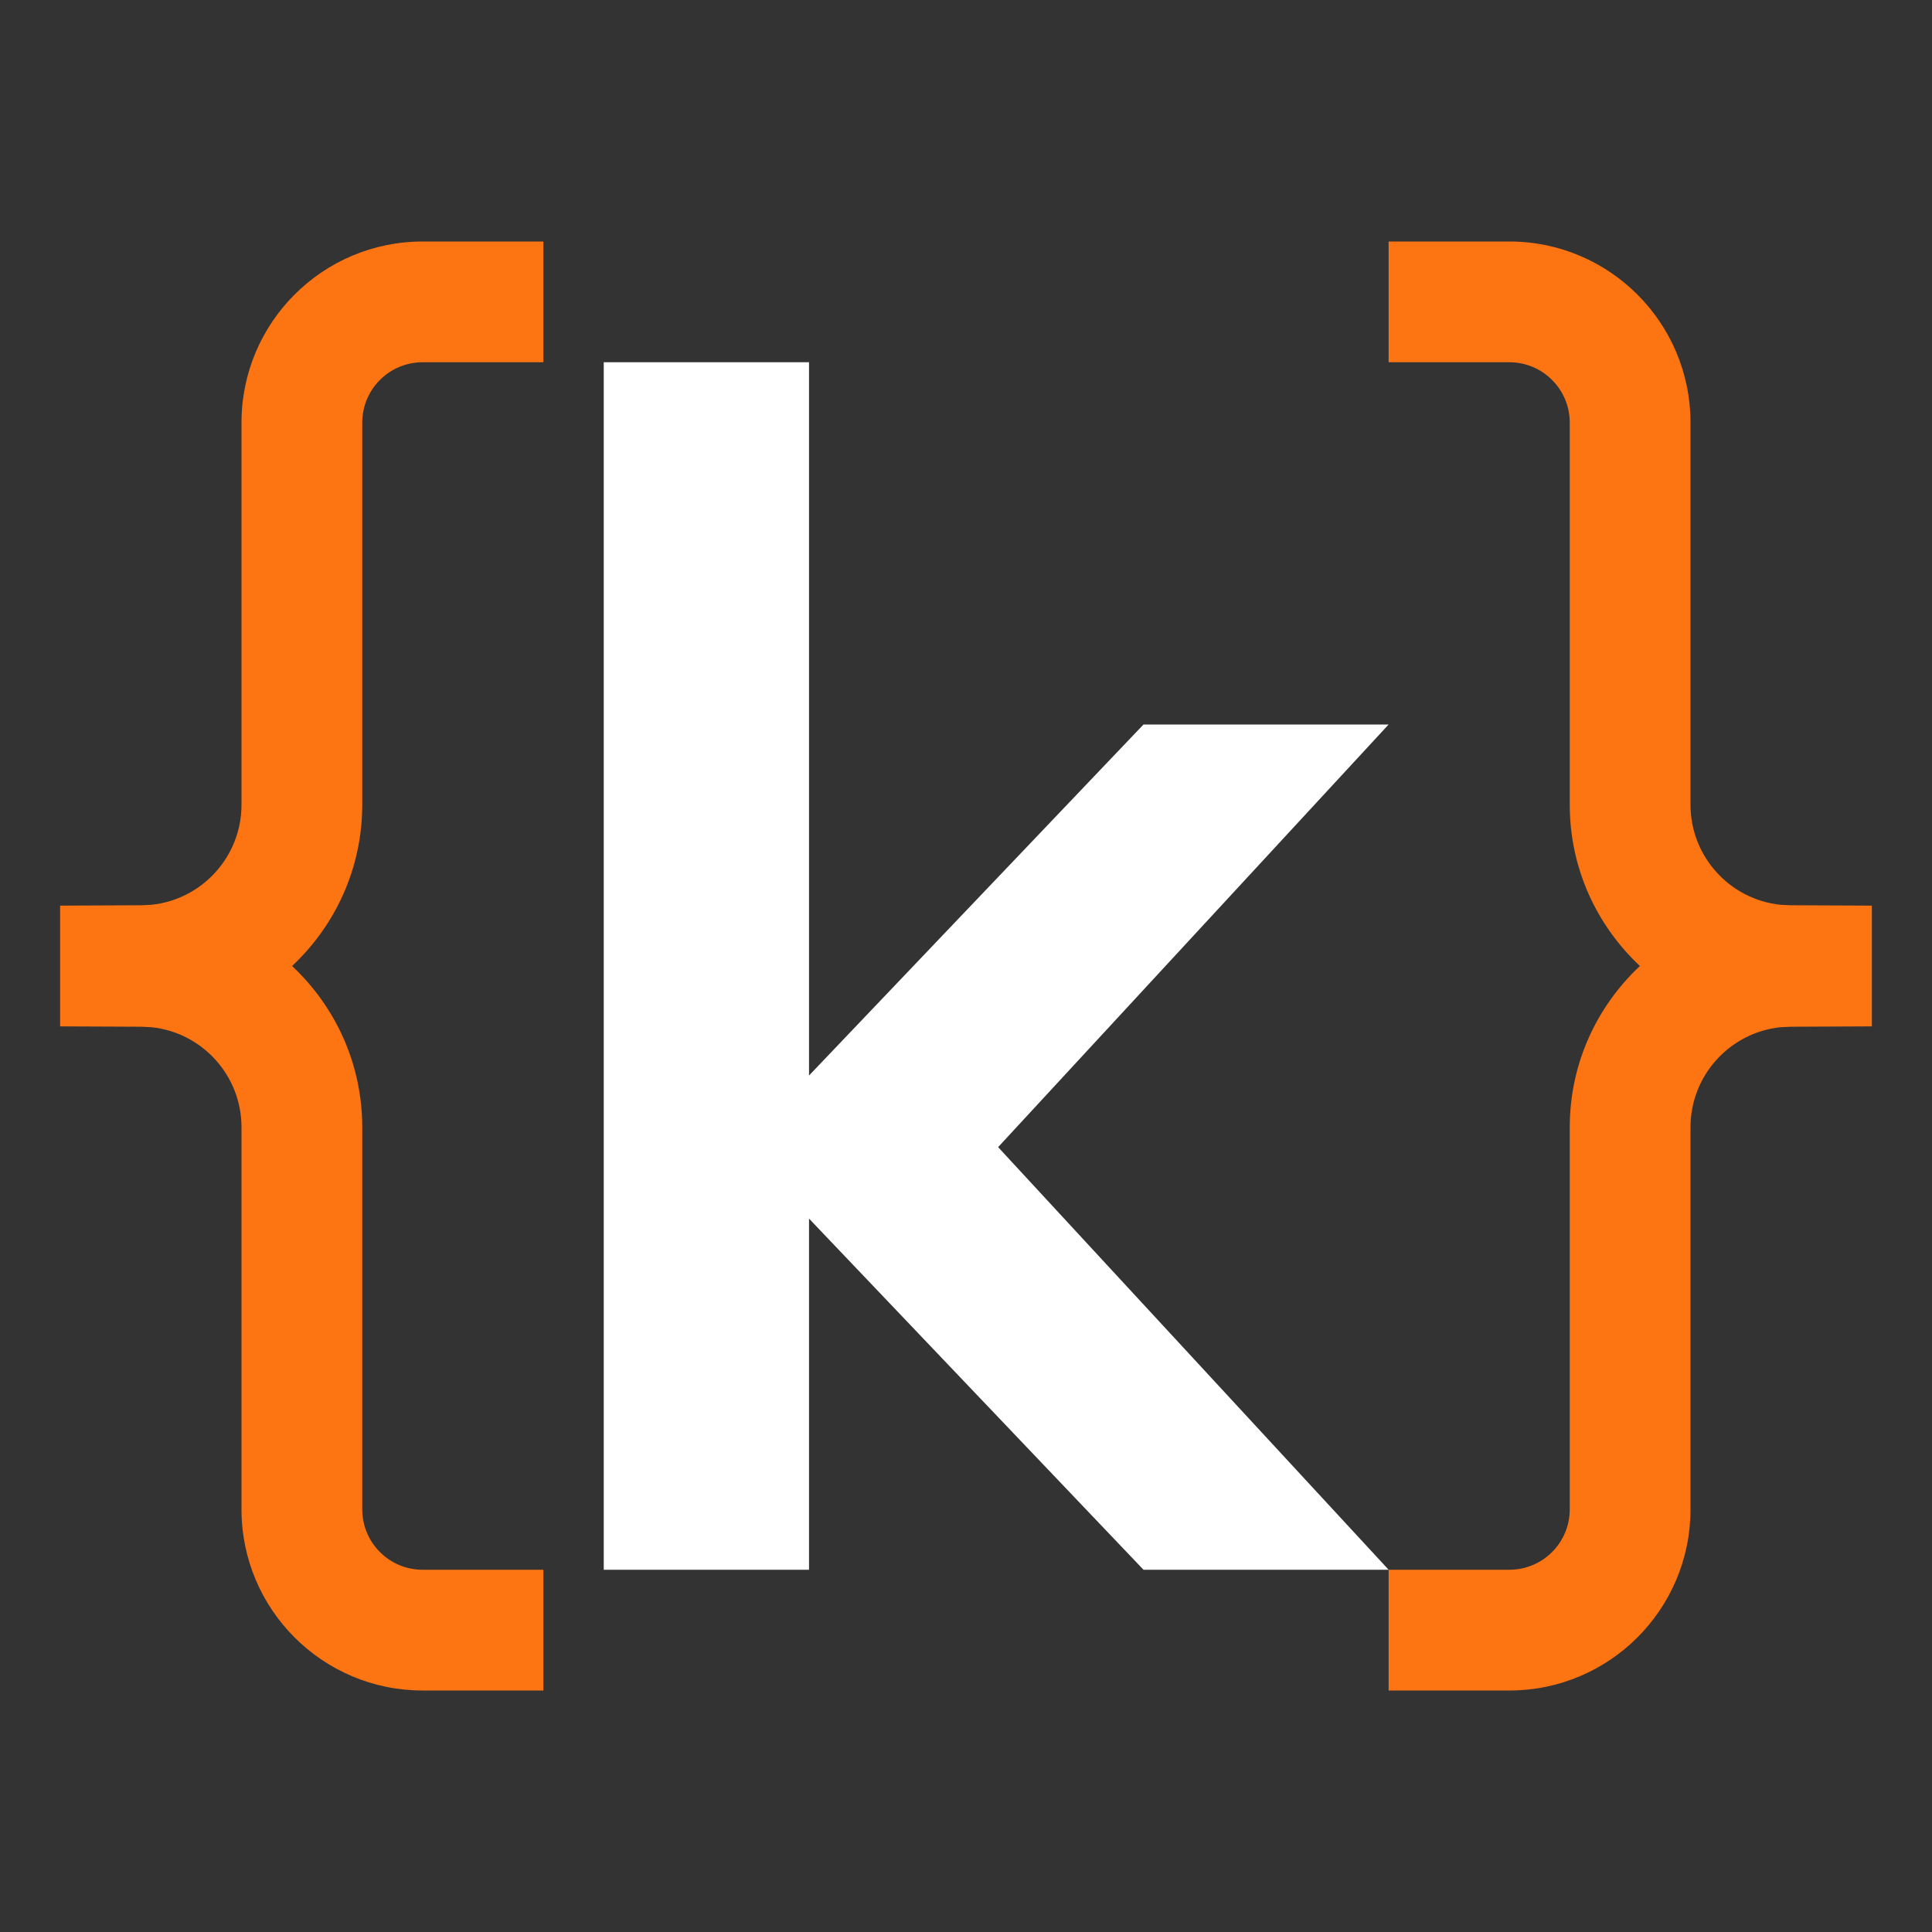
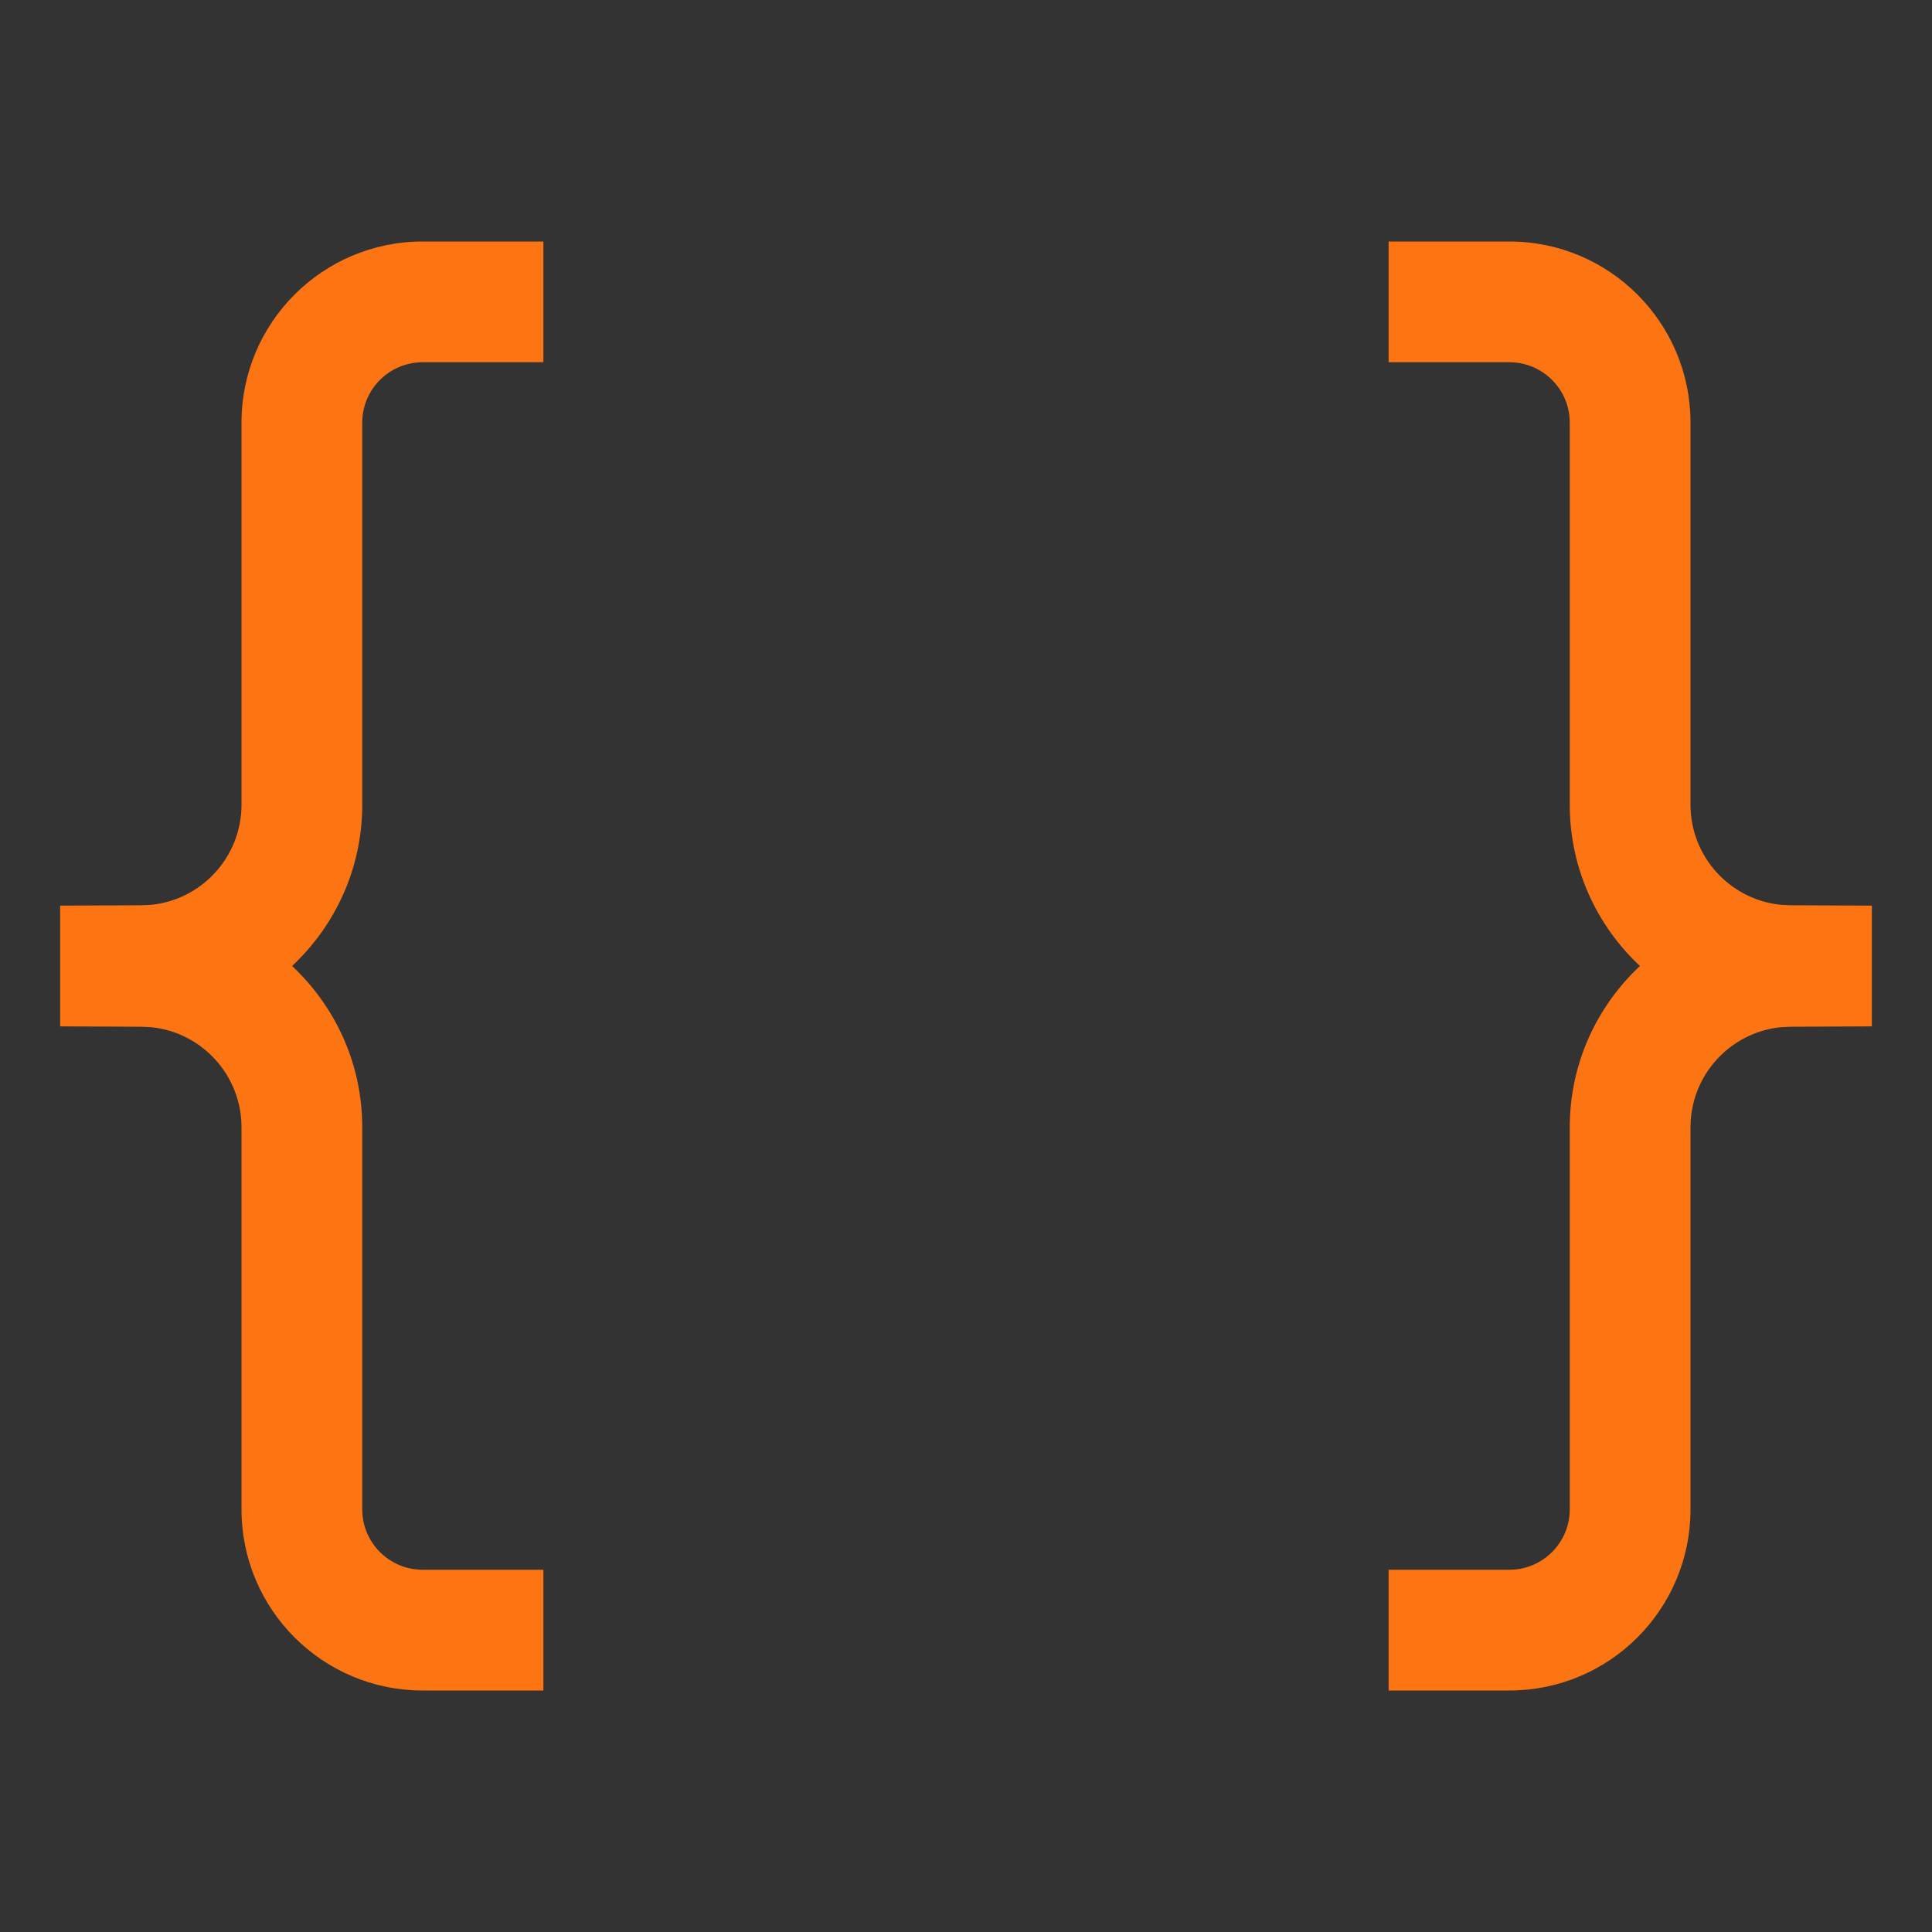
<svg xmlns="http://www.w3.org/2000/svg" width="16" height="16" viewBox="0 0 16 16" fill="none">
  <rect x="0" y="0" width="16" height="16" fill="#333333" stroke="none" />
  <path d="M2 12.5V9.336C2 8.906 1.674 8.551 1.255 8.507L1.17 8.503L0.498 8.5V7.5L1.17 7.497L1.255 7.493C1.674 7.449 2 7.094 2 6.664V3.5C2 2.672 2.672 2 3.5 2H4.5V3H3.5C3.224 3 3 3.224 3 3.5V6.664C3 7.192 2.776 7.665 2.419 8C2.776 8.335 3 8.808 3 9.336V12.5C3 12.776 3.224 13 3.5 13H4.5V14H3.5C2.672 14 2 13.328 2 12.5Z" fill="#FD7412" />
  <path d="M14 12.5V9.336C14 8.906 14.326 8.551 14.745 8.507L14.83 8.503L15.502 8.5V7.5L14.83 7.497L14.745 7.493C14.326 7.449 14 7.094 14 6.664V3.5C14 2.672 13.328 2 12.5 2H11.5V3H12.5C12.776 3 13 3.224 13 3.5V6.664C13 7.192 13.224 7.665 13.581 8C13.224 8.335 13 8.808 13 9.336V12.5C13 12.776 12.776 13 12.5 13H11.5V14H12.5C13.328 14 14 13.328 14 12.5Z" fill="#FD7412" />
-   <path d="M6.7 8.907L9.47 6H11.5L8.266 9.5L11.5 13H9.47L6.7 10.092V13H5V3H6.7V8.907Z" fill="white" />
</svg>